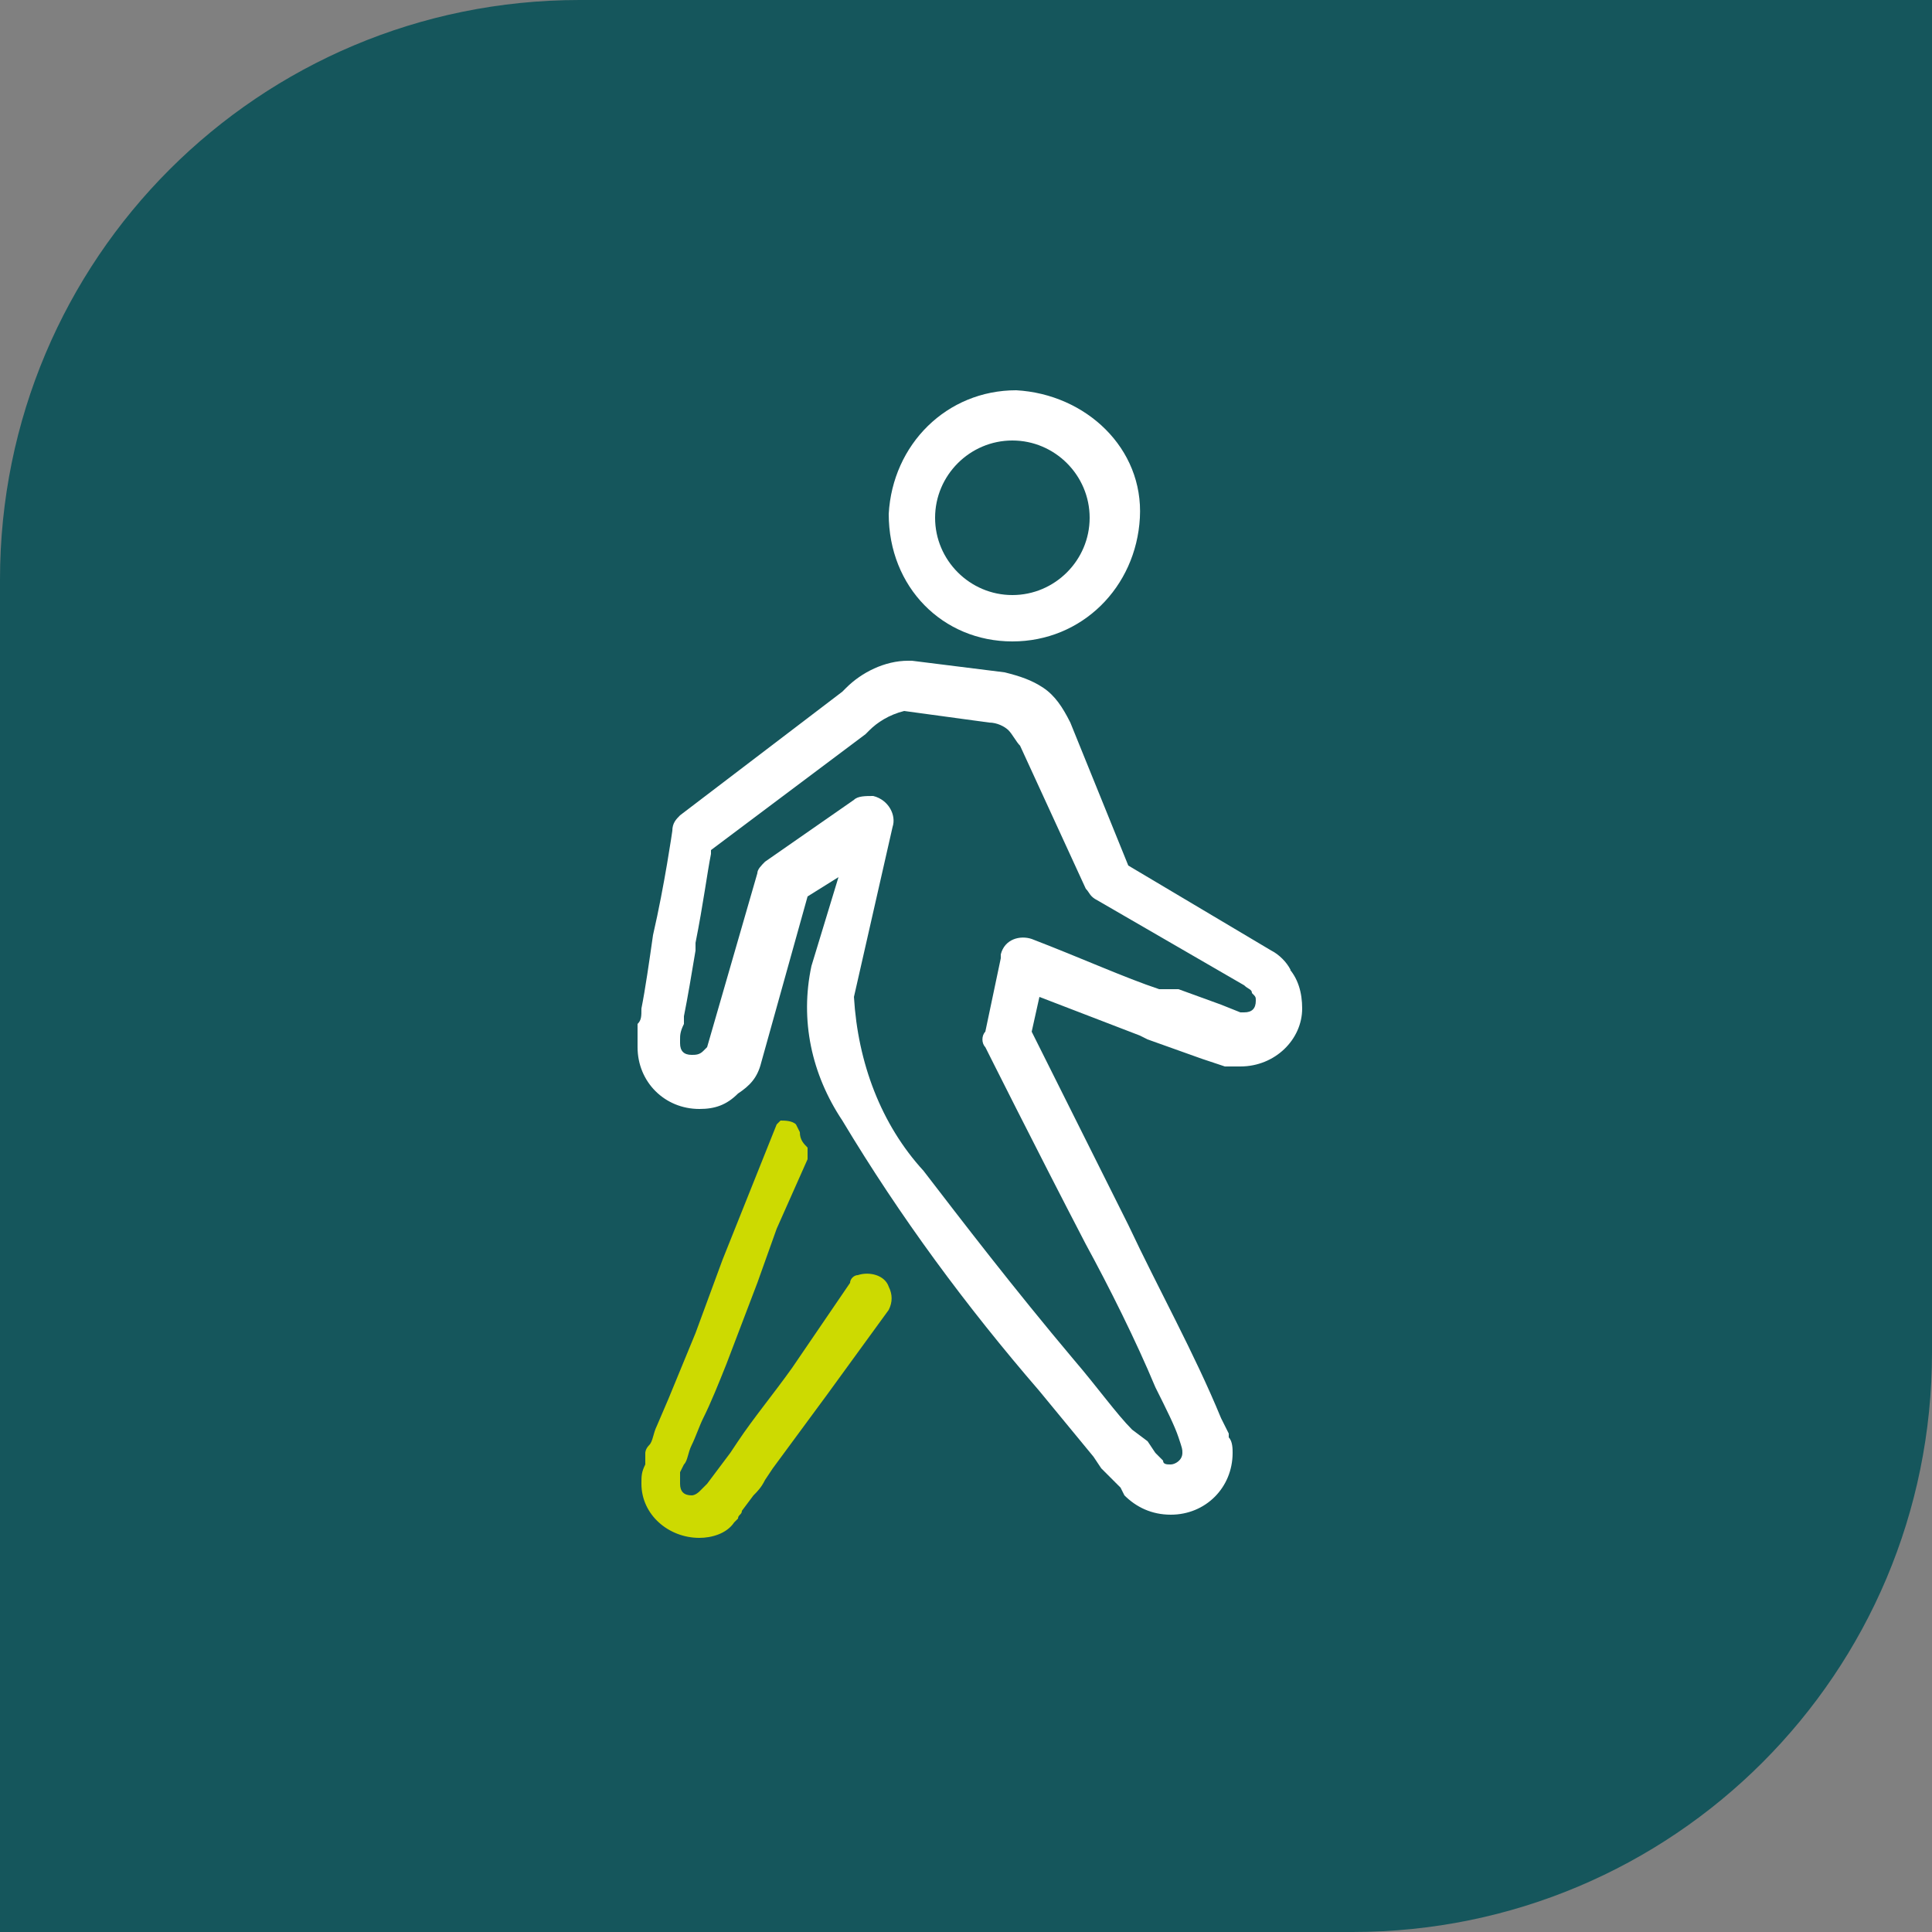
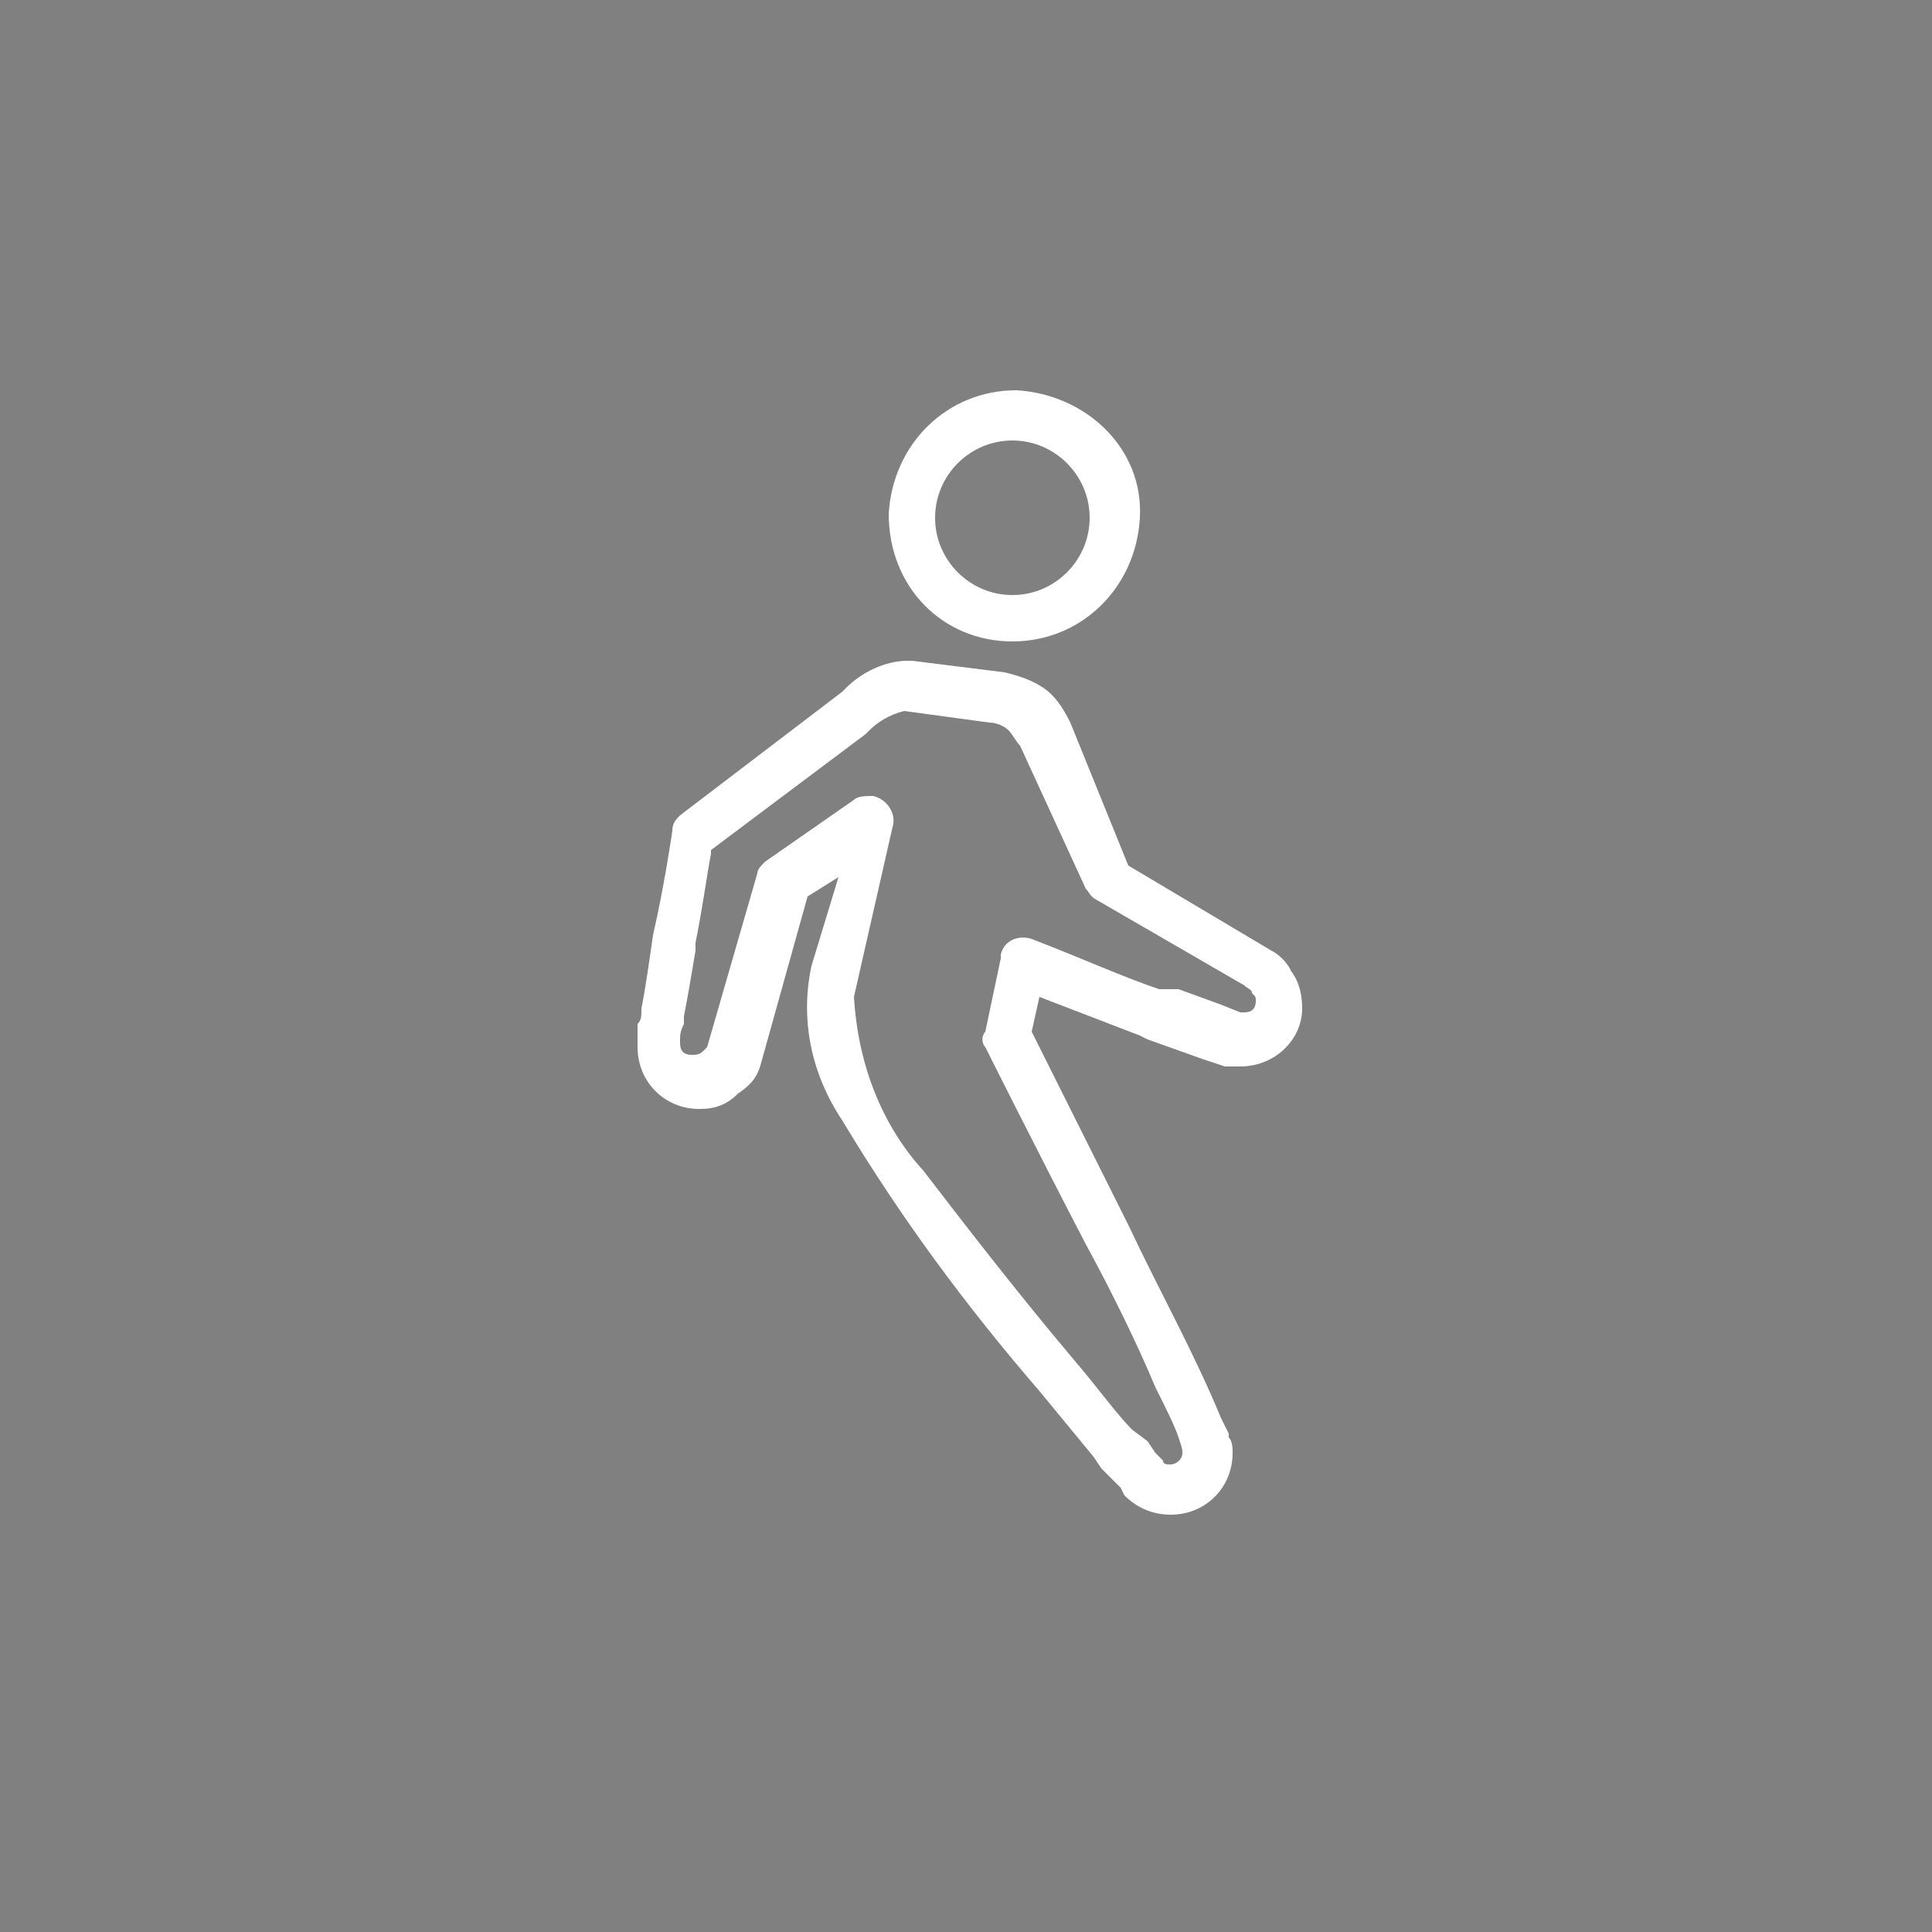
<svg xmlns="http://www.w3.org/2000/svg" version="1.1" id="Layer_1" x="0px" y="0px" viewBox="0 0 50 50" style="enable-background:new 0 0 50 50;" xml:space="preserve">
  <rect x="0" y="0" width="50" height="50" fill="#808080" stroke="none" />
  <style type="text/css">
	.st0{fill:#15565C;}
	.st1{fill:#CDDA01;}
	.st2{fill:#FFFFFF;}
</style>
  <g id="Layer_2_1_">
    <g id="Layer_1-2">
-       <path class="st0" d="M15,0h35l0,0v35c0,8.3-6.7,15-15,15H0l0,0V15C0,6.7,6.7,0,15,0z" />
-       <path class="st1" d="M23,33.3L23,33.3c-0.1-0.3-0.5-0.4-0.8-0.3c-0.1,0-0.2,0.1-0.2,0.2l-1.5,2.2c-0.5,0.7-1,1.3-1.4,1.9l-0.2,0.3    L18.6,38l-0.3,0.4l-0.2,0.2l0,0l0,0c0,0-0.1,0.1-0.2,0.1c-0.2,0-0.3-0.1-0.3-0.3l0,0c0,0,0-0.1,0-0.1h-0.1h0.1c0,0,0-0.1,0-0.1    c0,0,0-0.1,0-0.1l0.1-0.2c0.1-0.1,0.1-0.3,0.2-0.5s0.2-0.5,0.3-0.7c0.2-0.4,0.4-0.9,0.6-1.4l0.8-2.1l0.5-1.4l0.8-1.8l0,0    c0-0.1,0-0.2,0-0.3l0,0c-0.1-0.1-0.2-0.2-0.2-0.4l-0.1-0.2l0,0C20.5,29,20.3,29,20.2,29c0,0-0.1,0.1-0.1,0.1l0,0l-1.4,3.5L18,34.5    l-0.7,1.7L17,36.9c-0.1,0.2-0.1,0.4-0.2,0.5s-0.1,0.2-0.1,0.2c0,0,0,0.1,0,0.1v0.1v0.1c-0.1,0.2-0.1,0.3-0.1,0.5    c0,0.8,0.7,1.4,1.5,1.4c0.3,0,0.7-0.1,0.9-0.4c0,0,0.1-0.1,0.1-0.1l0,0l0,0v0c0-0.1,0.1-0.1,0.1-0.2l0.3-0.4    c0.1-0.1,0.2-0.2,0.3-0.4L20,38l1.4-1.9l1.6-2.2C23.1,33.7,23.1,33.5,23,33.3z" />
      <path class="st2" d="M26.2,16.6c1.8,0,3.2-1.4,3.3-3.2s-1.4-3.2-3.2-3.3c-1.8,0-3.2,1.4-3.3,3.2c0,0,0,0,0,0    C23,15.2,24.4,16.6,26.2,16.6z M24.2,13.4c0-1.1,0.9-2,2-2s2,0.9,2,2s-0.9,2-2,2C25.1,15.4,24.2,14.5,24.2,13.4L24.2,13.4z" />
      <path class="st2" d="M33.4,25.1c-0.1-0.2-0.3-0.4-0.5-0.5l0,0l-3.7-2.2l-1.5-3.7l0,0l0,0c-0.2-0.4-0.4-0.7-0.7-0.9    c-0.3-0.2-0.6-0.3-1-0.4l0,0l-2.4-0.3h-0.1c-0.6,0-1.2,0.3-1.6,0.7l0,0l-0.1,0.1l-4.2,3.2l0,0c-0.1,0.1-0.2,0.2-0.2,0.4    c0,0-0.2,1.4-0.5,2.7c-0.1,0.7-0.2,1.4-0.3,1.9c0,0.2,0,0.3-0.1,0.4v0.2c0,0,0,0.1,0,0.1c0,0,0,0.1,0,0.1c0,0,0,0.1,0,0.1    c0,0,0,0.1,0,0.1c0,0.9,0.7,1.6,1.6,1.6c0.4,0,0.7-0.1,1-0.4c0.3-0.2,0.5-0.4,0.6-0.8l1.2-4.3l0.8-0.5L21,25c-0.3,1.4,0,2.8,0.8,4    c1.5,2.5,3.2,4.8,5.1,7l1.4,1.7l0.2,0.3l0.4,0.4l0.1,0.1l0.1,0.2c0.3,0.3,0.7,0.5,1.2,0.5c0.9,0,1.6-0.7,1.6-1.6    c0-0.1,0-0.3-0.1-0.4v-0.1l-0.2-0.4c-0.7-1.7-1.6-3.3-2.4-5l-2.5-5l0.2-0.9l2.6,1l0.2,0.1l1.4,0.5l0.6,0.2h0.2h0l0,0    c0.1,0,0.2,0,0.2,0c0.9,0,1.6-0.7,1.6-1.5c0-0.4-0.1-0.8-0.4-1.1V25.1z M29.3,37c-0.4-0.4-0.9-1.1-1.5-1.8    c-1.6-1.9-2.9-3.6-3.9-4.9c-1.1-1.2-1.7-2.8-1.8-4.5l1-4.4c0.1-0.3-0.1-0.7-0.5-0.8c0,0,0,0,0,0c-0.2,0-0.4,0-0.5,0.1l-2.3,1.6    c-0.1,0.1-0.2,0.2-0.2,0.3l-1.3,4.5c0,0-0.1,0.1-0.1,0.1c-0.1,0.1-0.2,0.1-0.3,0.1c-0.2,0-0.3-0.1-0.3-0.3l0,0c0,0,0-0.1,0-0.1    l0,0c0-0.1,0-0.2,0.1-0.4l0-0.2c0.1-0.5,0.2-1.1,0.3-1.7v-0.2c0.2-1,0.3-1.8,0.4-2.3V22l4-3l0,0l0.1-0.1c0.2-0.2,0.5-0.4,0.9-0.5    l2.2,0.3c0.2,0,0.4,0.1,0.5,0.2c0.1,0.1,0.2,0.3,0.3,0.4l1.7,3.7c0.1,0.1,0.1,0.2,0.3,0.3l3.8,2.2l0,0c0.1,0.1,0.2,0.1,0.2,0.2    c0.1,0.1,0.1,0.1,0.1,0.2c0,0.2-0.1,0.3-0.3,0.3l0,0h-0.1l-0.5-0.2l-1.1-0.4L30,25.6c-0.9-0.3-2-0.8-3.3-1.3    c-0.3-0.1-0.7,0-0.8,0.4v0.1l-0.4,1.9c-0.1,0.1-0.1,0.3,0,0.4l0,0c0,0,1.3,2.6,2.6,5.1c0.6,1.1,1.3,2.5,1.8,3.7    c0.3,0.6,0.5,1,0.6,1.3s0.1,0.3,0.1,0.4l0,0l0,0c0,0.2-0.2,0.3-0.3,0.3c-0.1,0-0.2,0-0.2-0.1l0,0l-0.2-0.2l-0.2-0.3L29.3,37z" />
    </g>
  </g>
</svg>